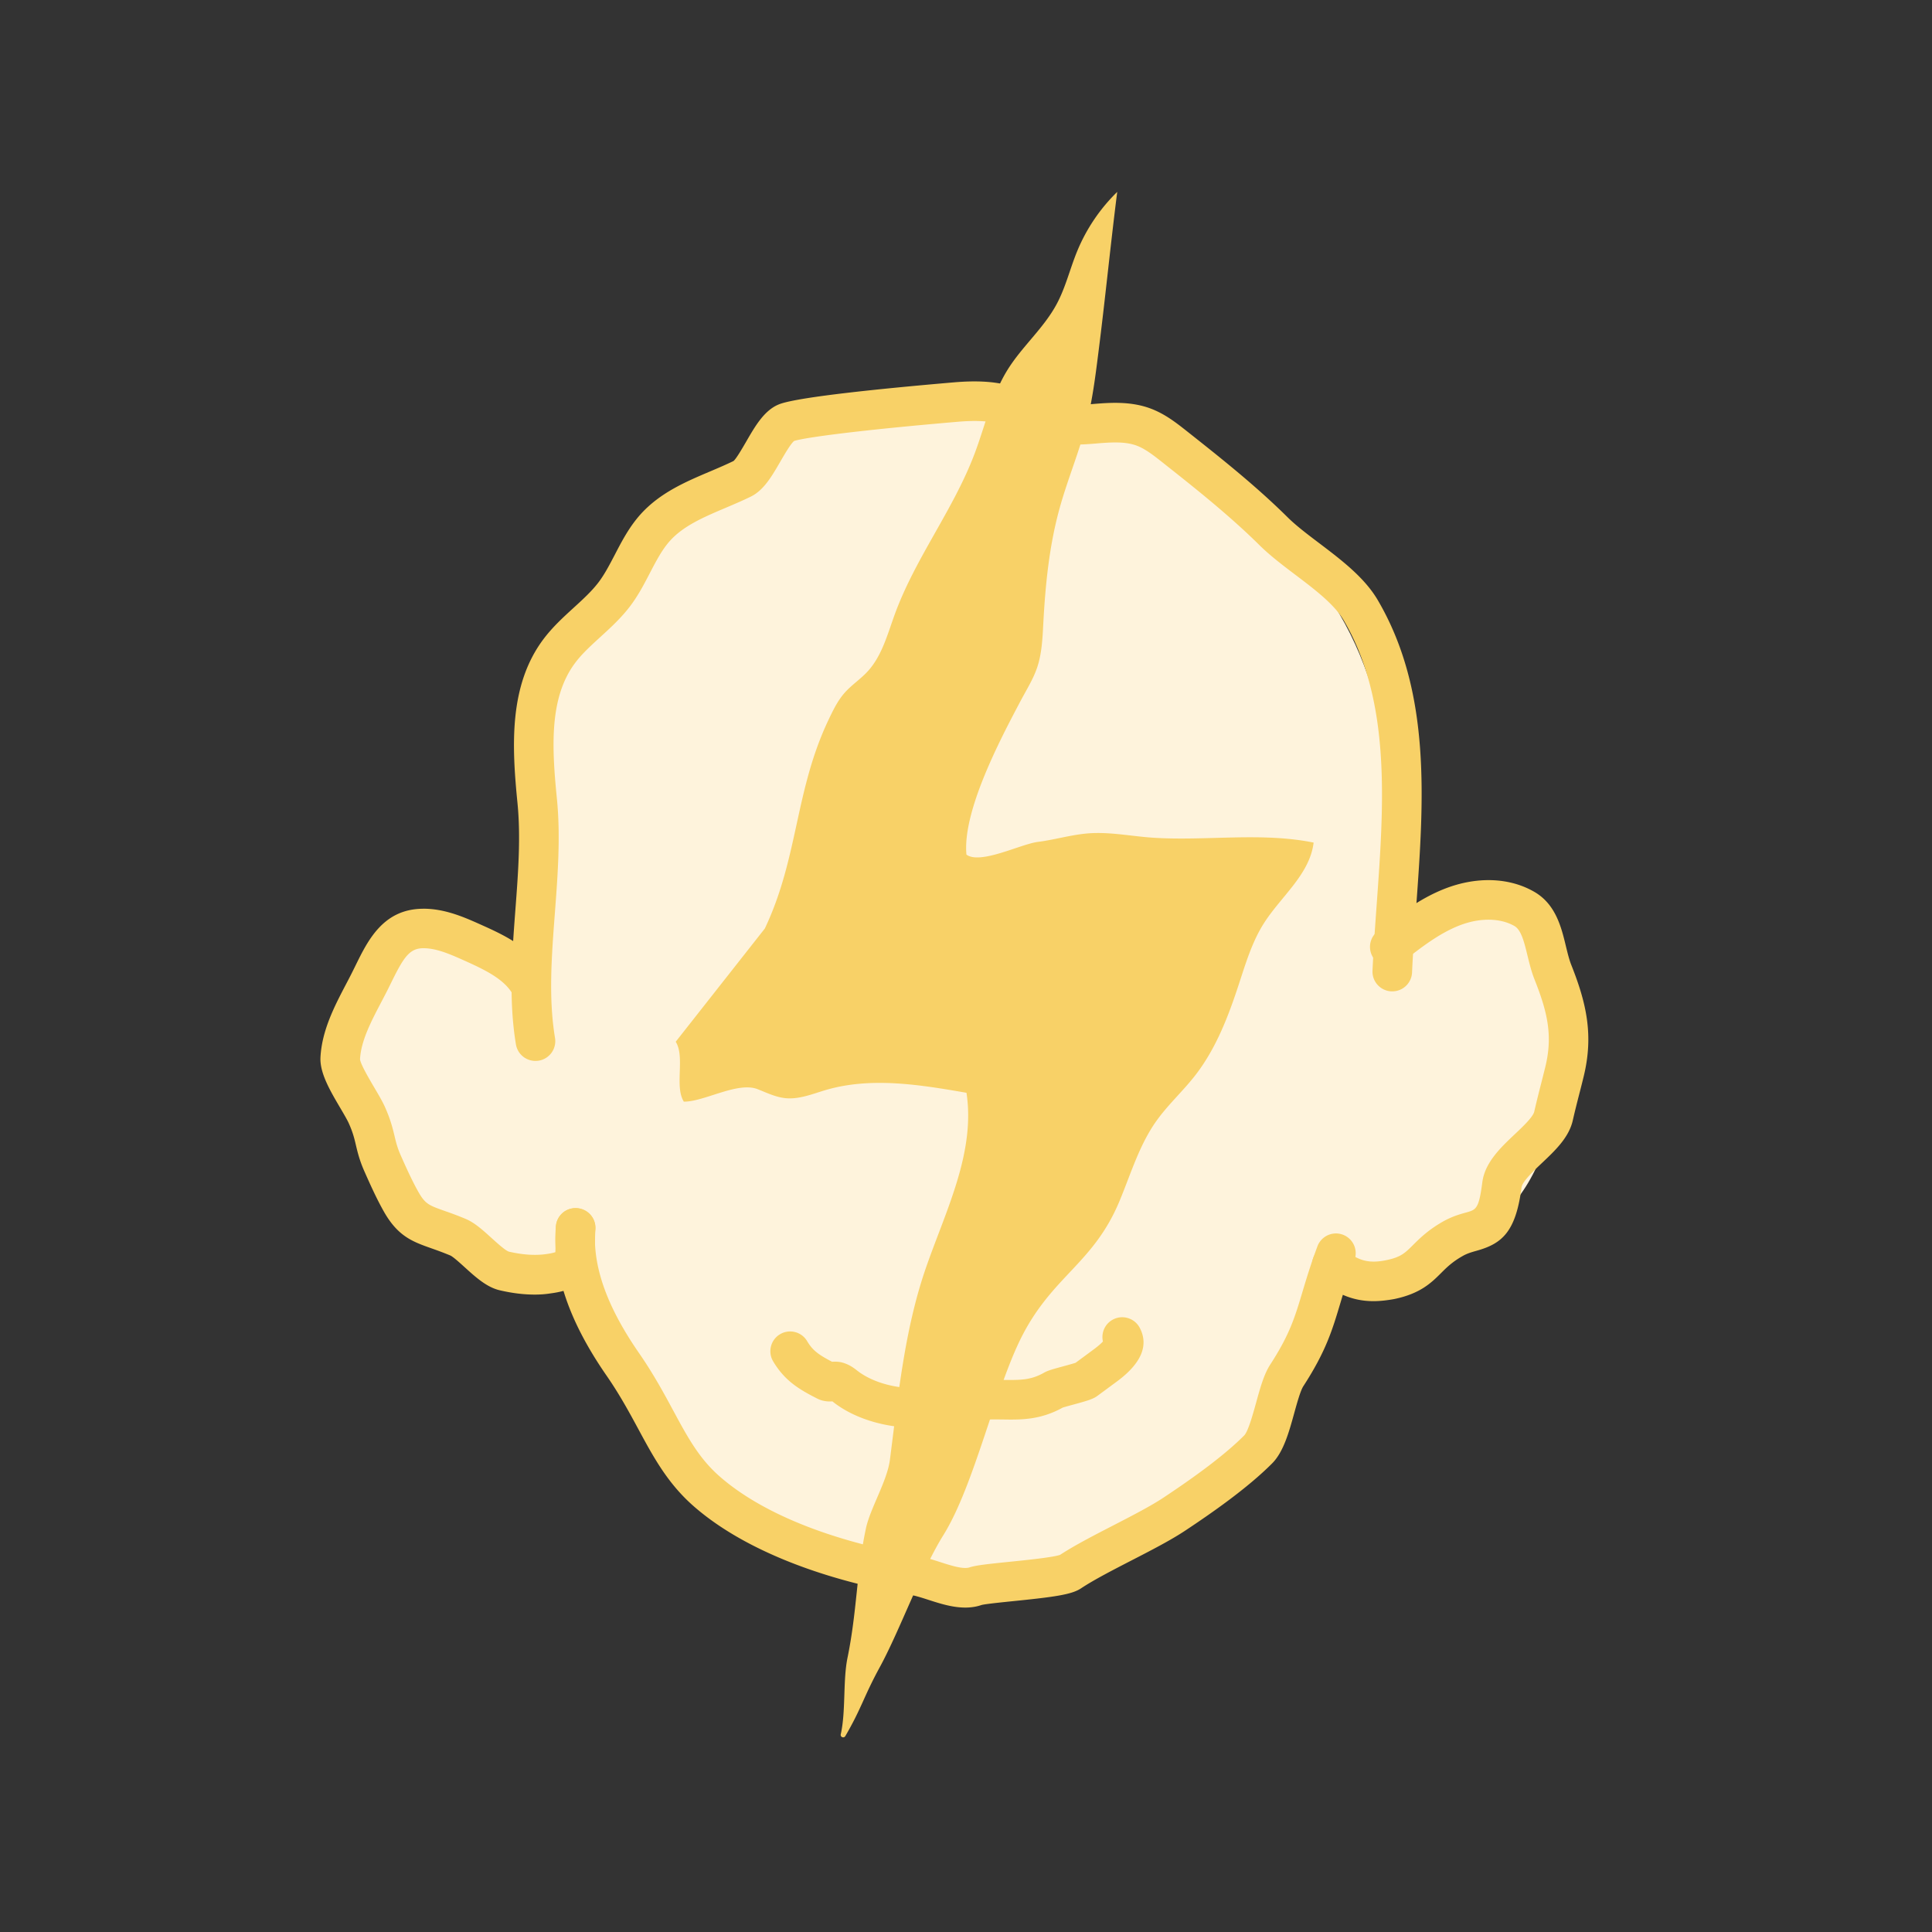
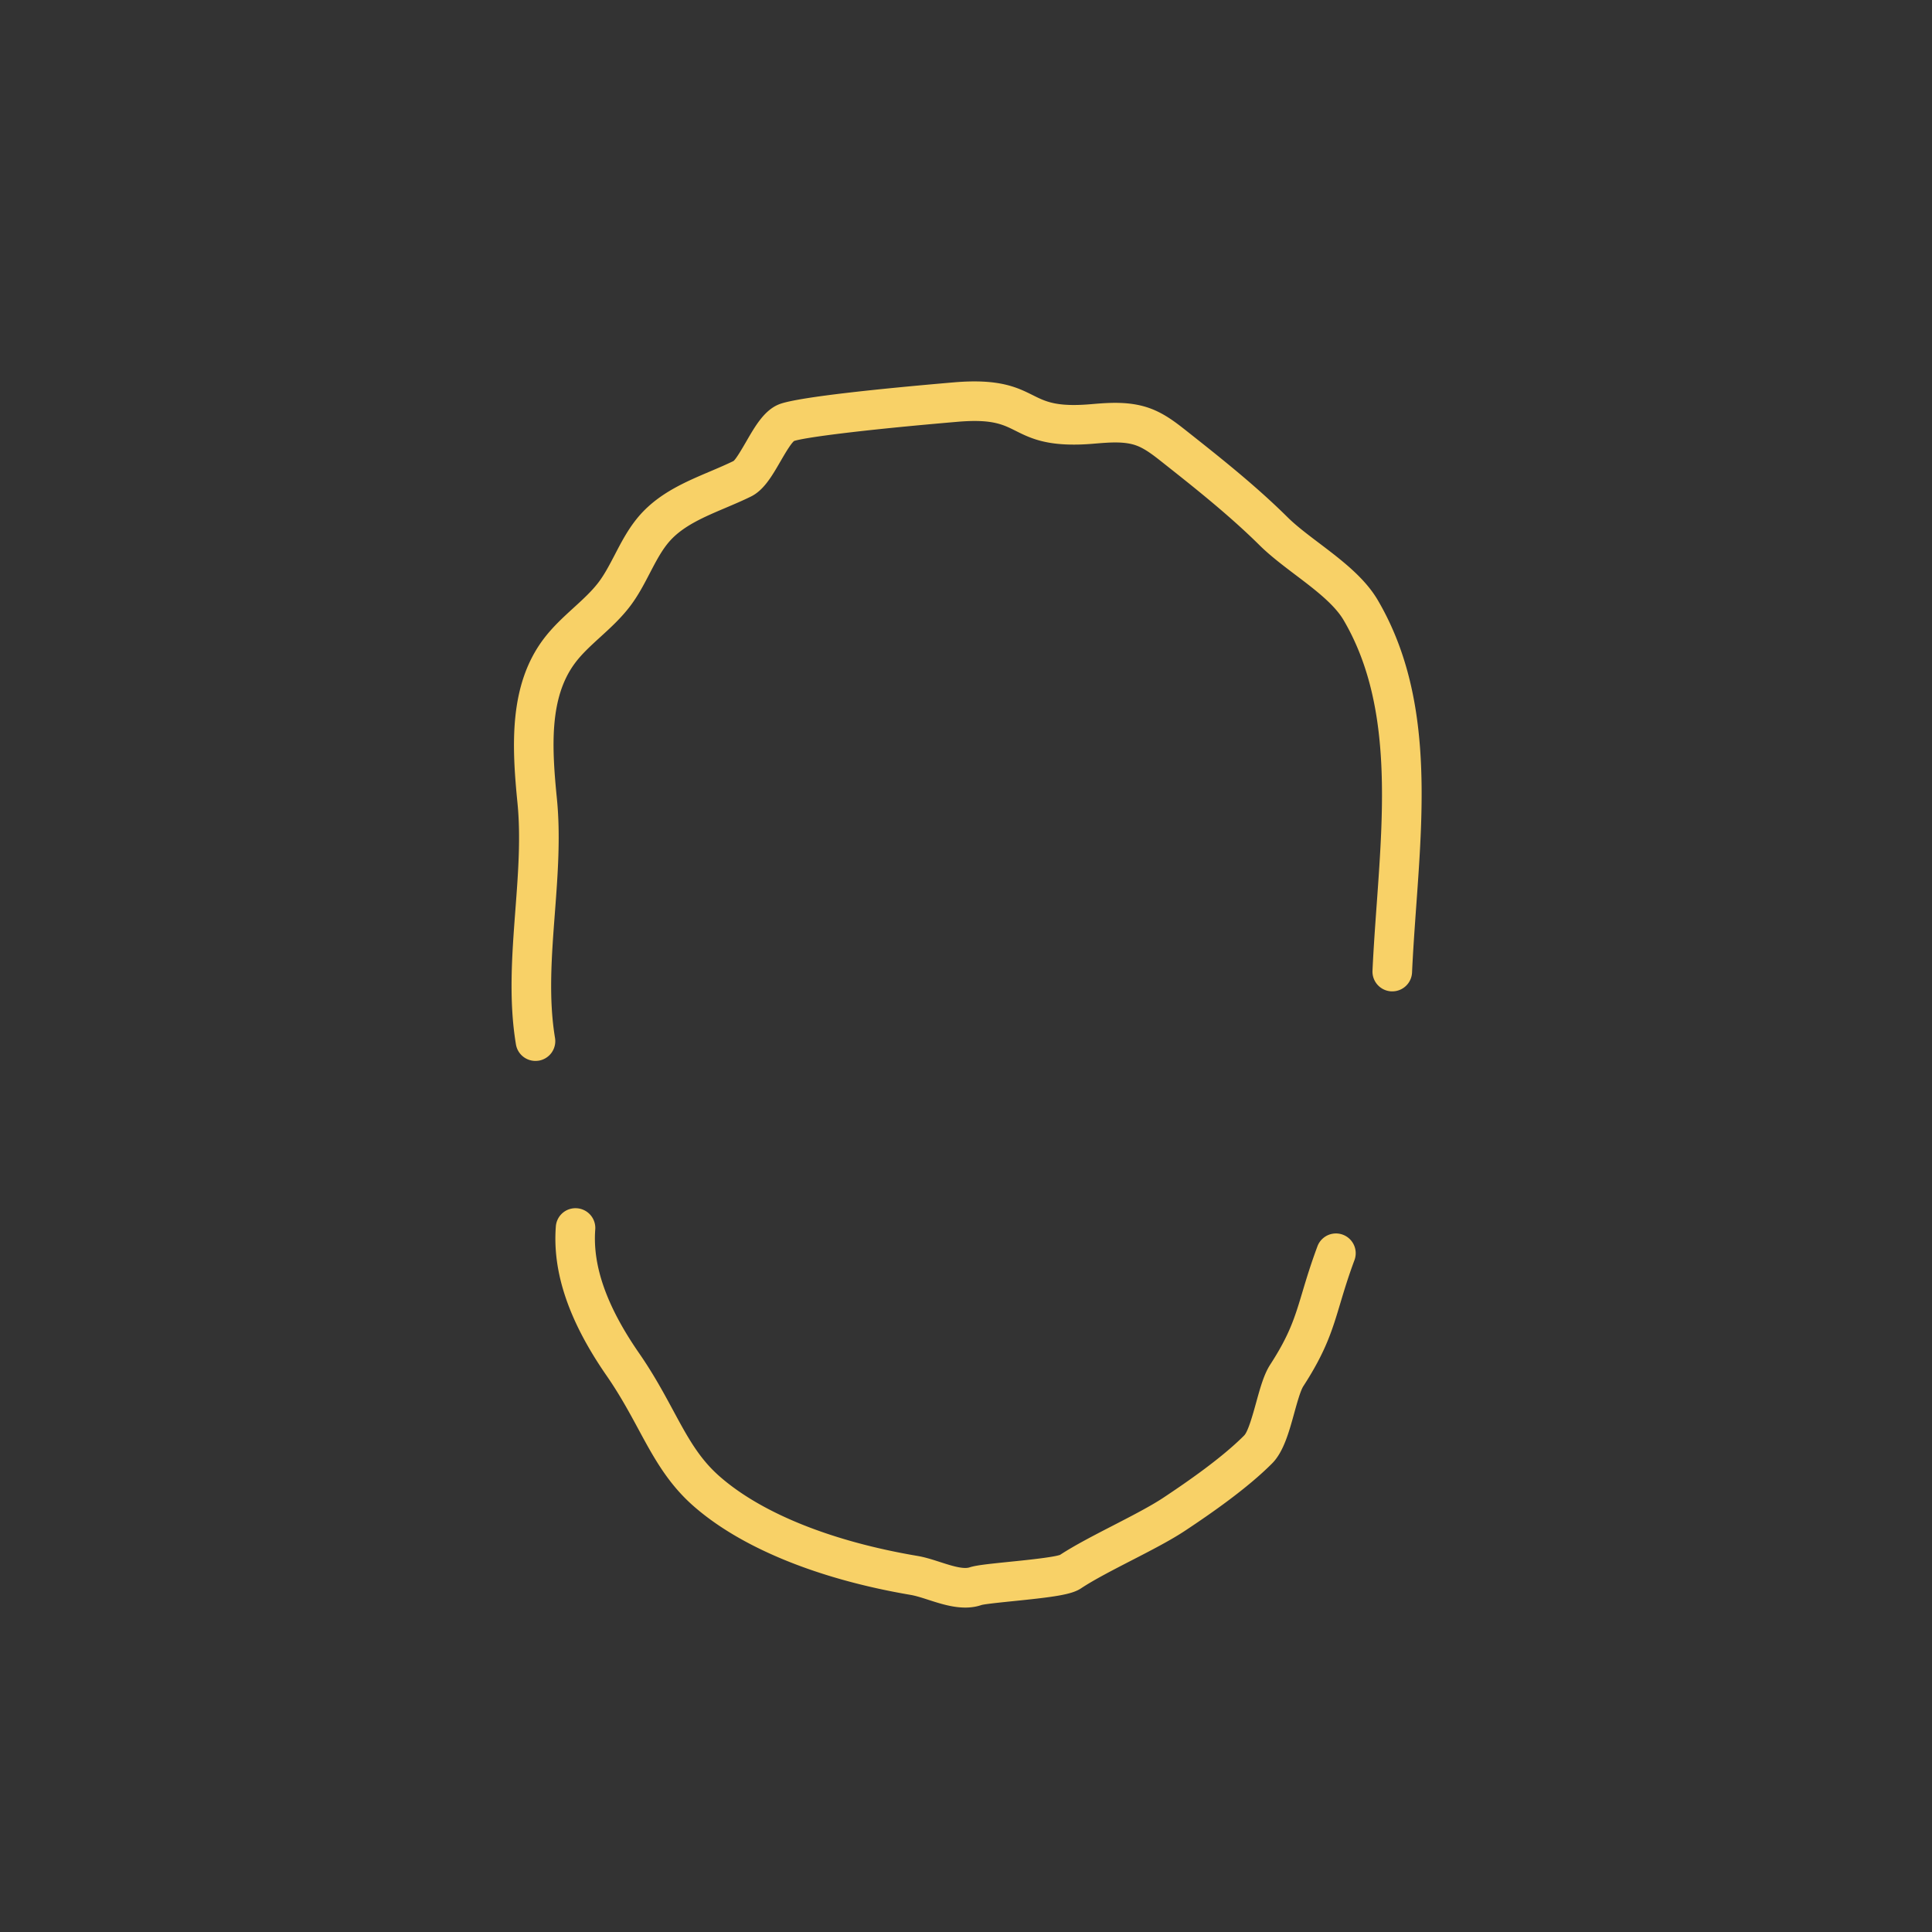
<svg xmlns="http://www.w3.org/2000/svg" version="1.1" id="Layer_1" x="0" y="0" viewBox="0 0 400 400" style="enable-background:new 0 0 400 400" xml:space="preserve">
  <rect x="0" y="0" width="400" height="400" fill="#333333" stroke="none" />
  <style>.st19{fill:#f8d167}</style>
-   <path d="M275.74 261.83c3.81 3.14 7.23 4.07 12.06 3.09 7.17-1.47 10.64-5 17-8.62 9.59-5.45 14.42-14.5 16.84-25.26 2.42-10.76 6.51-21.1 2.45-31.36-1.79-4.51-4.27-9.07-8.48-11.5-4.45-2.58-10.12-2.27-14.91-.41-4.8 1.86-8.92 5.08-12.96 8.26l.5 5.12c1.14-25.28 1.9-52.18-10.9-74-8.27-14.1-21.38-24.57-34.21-34.7-2-1.58-4.04-3.19-6.44-4.06-3.31-1.22-6.96-.93-10.47-.63-16.48 1.41-11.9-5.94-28.37-4.52-4.59.39-30.69 2.66-35.02 4.26-3.33 1.24-5.98 10.06-9.18 11.63-6.22 3.05-13.35 4.94-17.99 10.09-3.6 3.99-5.18 9.41-8.4 13.71-3.32 4.44-8.23 7.5-11.54 11.95-6.36 8.56-5.58 20.28-4.52 30.89 1.62 16.22-3.03 33.72-.35 49.8l-1.34-12.03c-2.55-4.15-7.25-6.36-11.7-8.35-3.33-1.49-6.8-3.01-10.44-2.92-5.85.14-10.93 4.54-13.52 9.78-2.59 5.24-3.12 11.24-3.43 17.08-.38 7.37 5.77 15.01 8.76 21.77 4.13 9.34 7.18 15.43 16.6 19.38 5.41 2.27 11.66 4.27 17.61 3.5 7.16-.92 5.32-3.44 5.78-9.51-.77 10.14 4 19.89 9.79 28.24 17 24.55 30.83 38.69 60.28 43.69 4.01.68 8.89 3.48 12.76 2.23 2.49-.81 17.36-1.49 19.54-2.94l17.11-11.38c5.56-3.7 11.17-7.44 15.88-12.17 11.34-11.39 16.46-27.36 22.06-42.43l-.85 2.32z" style="fill:#fef3dc" />
  <path class="st19" d="M110.85 219.65c-1.97 0-3.7-1.42-4.03-3.42-1.53-9.16-.81-18.64-.12-27.8.59-7.79 1.14-15.15.43-22.26-1.18-11.86-1.75-24.23 5.31-33.74 1.9-2.55 4.14-4.6 6.32-6.59 1.96-1.79 3.81-3.48 5.23-5.37 1.23-1.65 2.23-3.58 3.3-5.62 1.47-2.84 3-5.77 5.34-8.38 4.03-4.46 9.3-6.71 14.4-8.87 1.69-.72 3.29-1.4 4.83-2.15.54-.41 1.86-2.69 2.65-4.05 1.87-3.24 3.8-6.58 6.91-7.74 4.07-1.51 21.88-3.28 36.09-4.5 9.4-.8 13.09 1.05 16.37 2.68 2.64 1.32 4.92 2.45 12.01 1.84 3.56-.3 8-.69 12.24.87 3.03 1.11 5.43 3.01 7.56 4.69 6.66 5.27 14.21 11.23 20.87 17.83 1.74 1.73 4.06 3.49 6.52 5.35 4.63 3.51 9.42 7.13 12.18 11.84 11.15 19.02 9.53 41.6 7.95 63.43-.32 4.51-.66 9.18-.86 13.65-.1 2.2-1.91 3.91-4.09 3.91h-.19a4.099 4.099 0 0 1-3.91-4.27c.21-4.58.55-9.3.88-13.87 1.48-20.59 3.02-41.87-6.85-58.7-1.94-3.31-6.06-6.43-10.06-9.45-2.56-1.94-5.21-3.95-7.34-6.06-6.34-6.28-13.69-12.09-20.18-17.22-1.72-1.36-3.51-2.77-5.31-3.43-2.52-.93-5.67-.65-8.71-.4-9.39.82-13.09-1.04-16.37-2.68-2.64-1.32-4.91-2.45-12.01-1.84-20.32 1.74-31.52 3.24-33.8 3.97-.71.57-2.02 2.84-2.81 4.2-1.79 3.09-3.47 6-6.14 7.31-1.73.85-3.51 1.6-5.22 2.33-4.48 1.9-8.71 3.7-11.52 6.82-1.64 1.82-2.86 4.17-4.16 6.66-1.17 2.25-2.37 4.57-4 6.75-1.89 2.52-4.11 4.55-6.27 6.52-1.97 1.8-3.84 3.5-5.26 5.42-5.32 7.16-4.8 17.35-3.73 28.04.78 7.84.17 15.9-.42 23.7-.69 9.08-1.33 17.66.03 25.84a4.097 4.097 0 0 1-3.37 4.71c-.24.03-.47.05-.69.05zM199.85 332.83c-2.67 0-5.27-.84-7.66-1.61-1.33-.43-2.59-.83-3.63-1.01-19.33-3.28-35.37-9.87-45.15-18.55-5.23-4.65-8.14-10.02-11.21-15.71-1.91-3.53-3.88-7.18-6.61-11.13-7.8-11.26-11.24-21.37-10.51-30.89a4.07 4.07 0 0 1 4.39-3.77 4.09 4.09 0 0 1 3.77 4.39c-.58 7.57 2.39 15.95 9.07 25.6 2.99 4.32 5.16 8.34 7.08 11.9 2.95 5.47 5.29 9.79 9.44 13.48 8.65 7.68 23.24 13.58 41.08 16.6 1.62.27 3.22.79 4.77 1.29 2.21.71 4.71 1.52 6.05 1.09 1.35-.44 3.74-.69 8.21-1.15 3.17-.32 9.01-.91 10.53-1.44 3.02-1.98 7.08-4.07 11.02-6.1 3.82-1.97 7.78-4.01 10.44-5.78 4.93-3.28 12.02-8.18 16.66-12.84.84-.84 1.86-4.57 2.48-6.81.83-3.01 1.61-5.85 2.9-7.84 4.04-6.24 5.09-9.74 6.68-15.04.79-2.65 1.69-5.64 3.11-9.47a4.091 4.091 0 0 1 7.67 2.85c-1.33 3.57-2.18 6.43-2.94 8.96-1.66 5.55-2.97 9.93-7.65 17.15-.6.93-1.31 3.5-1.88 5.56-1.09 3.95-2.22 8.04-4.57 10.41-5.16 5.19-12.7 10.41-17.93 13.88-3.04 2.03-7.21 4.17-11.23 6.24-3.82 1.97-7.77 4-10.43 5.77-1.96 1.3-5.59 1.78-14.04 2.64-2.43.25-5.77.59-6.55.8-1.11.38-2.24.53-3.36.53zm19.43-10.77zm.31-.17z" />
-   <path class="st19" d="M110.71 268.03c-2.28 0-4.67-.29-7.24-.89-2.69-.62-5.01-2.73-7.26-4.77-.96-.87-2.41-2.19-2.99-2.44-1.49-.62-2.75-1.07-3.85-1.46-3.88-1.37-6.94-2.45-9.85-7.55-1.49-2.62-2.83-5.58-4.07-8.39-1.02-2.3-1.41-3.96-1.76-5.43-.33-1.41-.62-2.62-1.48-4.54-.34-.75-1.02-1.91-1.75-3.15-2.1-3.57-4.28-7.26-4.11-10.51.29-5.59 2.95-10.66 5.29-15.13.53-1.01 1.06-2.02 1.55-3.02l.41-.83c2.53-5.16 5.67-11.58 13.69-11.77.13 0 .27-.01.41-.01 4.48 0 8.53 1.81 11.81 3.28 4.31 1.93 10.22 4.57 13.52 9.95 1.18 1.93.58 4.45-1.35 5.63a4.092 4.092 0 0 1-5.63-1.35c-1.82-2.97-5.55-4.82-9.88-6.76-2.82-1.26-5.73-2.57-8.46-2.57h-.21c-2.79.07-4.01 2.03-6.54 7.19l-.42.85c-.52 1.06-1.08 2.12-1.64 3.19-2.05 3.91-4.17 7.95-4.36 11.75.09 1.02 1.98 4.21 2.99 5.93.85 1.44 1.65 2.8 2.17 3.96 1.17 2.62 1.6 4.41 1.98 5.99.32 1.34.57 2.4 1.28 4.01 1.16 2.62 2.4 5.36 3.7 7.65 1.4 2.45 2.18 2.73 5.46 3.89 1.23.43 2.63.93 4.29 1.63 1.86.78 3.54 2.31 5.32 3.92 1.08.98 2.89 2.63 3.63 2.86 2.81.64 5.27.82 7.53.53 1.11-.14 1.75-.31 2.09-.42.03-.45.03-1.14.03-1.73 0-.99 0-2.21.1-3.62.17-2.25 2.08-3.95 4.4-3.77a4.1 4.1 0 0 1 3.77 4.4c-.09 1.12-.08 2.11-.08 2.98 0 4.79-.7 9.18-9.26 10.28-1.07.17-2.14.24-3.23.24zM284.35 269.39c-4.06 0-7.58-1.41-11.21-4.4-1.75-1.44-2-4.02-.56-5.76 1.44-1.75 4.02-2 5.76-.56 2.91 2.4 5.09 2.96 8.64 2.24 3.04-.62 3.88-1.46 5.57-3.14 1.39-1.38 3.12-3.11 6.2-4.86 1.87-1.06 3.57-1.54 4.81-1.88 2.07-.58 2.62-.73 3.34-6.26.53-4.1 3.82-7.2 6.72-9.94 1.6-1.51 3.78-3.57 4.03-4.68.45-1.97.94-3.93 1.44-5.87.29-1.13.57-2.26.85-3.38 1.59-6.5.44-11.39-2.24-18.13-.65-1.64-1.06-3.34-1.46-4.97-.66-2.7-1.27-5.25-2.68-6.07-2.94-1.7-7.2-1.76-11.38-.13-4.26 1.65-8.15 4.7-11.91 7.66a4.083 4.083 0 0 1-5.75-.69 4.091 4.091 0 0 1 .69-5.75c4.03-3.18 8.61-6.77 14.02-8.86 6.57-2.54 13.3-2.29 18.44.69 4.44 2.57 5.6 7.37 6.53 11.23.35 1.43.67 2.77 1.11 3.88 3.14 7.91 4.66 14.53 2.58 23.09-.28 1.15-.57 2.3-.87 3.46-.48 1.87-.96 3.76-1.39 5.65-.8 3.55-3.65 6.24-6.4 8.84-1.71 1.62-4.06 3.83-4.21 5.03-1.19 9.23-4.05 11.65-9.25 13.11-1.06.3-1.98.55-2.97 1.12-2.13 1.21-3.27 2.34-4.47 3.54-2 1.99-4.27 4.24-9.7 5.36-1.51.27-2.93.43-4.28.43zM231.31 39.73c-3.57 3.48-6.42 7.7-8.31 12.32-1.48 3.61-2.38 7.47-4.23 10.91-2.67 4.98-7.15 8.76-10.14 13.56-3.32 5.32-4.65 11.6-6.87 17.46-4.37 11.54-12.22 21.52-16.47 33.11-1.54 4.19-2.68 8.73-5.72 11.99-1.46 1.57-3.29 2.76-4.7 4.36-1.45 1.64-2.41 3.65-3.35 5.63-6.97 14.67-6.21 28.5-13.17 43.17l-18.45 23.44c1.98 3.15-.3 9.25 1.68 12.4 4.18.06 11.15-4.22 15.3-2.57 1.87.74 3.71 1.64 5.71 1.85 2.9.3 5.71-.91 8.5-1.72 9.38-2.71 19.39-1.06 29.01.61 1.88 12.36-4.26 24.34-8.37 36.16-4.44 12.78-5.75 26.39-7.48 39.8-.57 4.43-4.07 10.03-4.97 14.23-1.99 9.36-1.82 17.05-3.82 26.82-.96 4.72-.32 11.1-1.39 15.8-.14.59.65.89.95.37 3.4-5.84 3.75-8.06 7.14-14.28 4.12-7.56 8.59-20 13.15-27.31 6.49-10.41 10.78-30.68 16.46-41.55 6.4-12.24 14.66-14.83 19.99-27.57 2.32-5.56 4.05-11.46 7.49-16.4 2.43-3.49 5.64-6.36 8.24-9.72 4.3-5.55 6.85-12.24 9.03-18.92 1.41-4.29 2.72-8.69 5.14-12.5 3.55-5.6 9.52-10.14 10.31-16.73-10.8-2.2-22.24-.3-33.24-1.01-4.43-.29-8.85-1.23-13.28-.91-3.57.26-7.04 1.33-10.59 1.78-3.55.45-11.88 4.74-14.77 2.63-.84-9.01 6.97-23.8 11.2-31.8 1.19-2.26 2.58-4.44 3.41-6.85 1.02-2.98 1.14-6.17 1.31-9.31.43-8.04 1.24-16.11 3.4-23.86 1.64-5.91 4.05-11.6 5.56-17.54 1.19-4.7 1.8-9.52 2.41-14.34 1.46-11.47 2.48-22.05 3.93-33.51z" />
-   <path class="st19" d="M189.46 295.59c-6.34 0-12.68-1.96-16.93-5.3a2.05 2.05 0 0 0-.19-.15c-.75.05-1.92.04-3.14-.58-3.7-1.88-6.71-3.65-9.13-7.71-1.15-1.94-.52-4.46 1.43-5.61a4.086 4.086 0 0 1 5.61 1.43c1.12 1.89 2.28 2.76 5.16 4.27.55-.04 1.34-.06 2.22.19 1.42.41 2.39 1.17 2.97 1.63 3.26 2.56 8.52 3.93 13.47 3.6 1.69-.12 3.39-.41 5.18-.72 1.46-.25 2.93-.51 4.41-.68 2.82-.32 5.15-.3 7.22-.26 3.52.03 5.65.07 8.44-1.51.77-.44 1.76-.71 3.92-1.3.78-.21 2.02-.55 2.59-.74l3.67-2.71c1.13-.83 1.7-1.38 1.99-1.7-.41-1.77.4-3.67 2.09-4.55 2-1.05 4.48-.28 5.53 1.72 1.92 3.65.32 7.39-4.75 11.13l-4 2.95c-.91.67-1.96.99-4.98 1.81-.73.2-1.8.49-2.22.63-4.63 2.56-8.57 2.52-12.38 2.46-1.91-.02-3.88-.05-6.19.21-1.33.15-2.63.38-3.94.61-1.93.33-3.92.68-6.03.82-.66.04-1.34.06-2.02.06zm30.77-4.28-.06.03.06-.03zm2.14-8.91z" />
</svg>